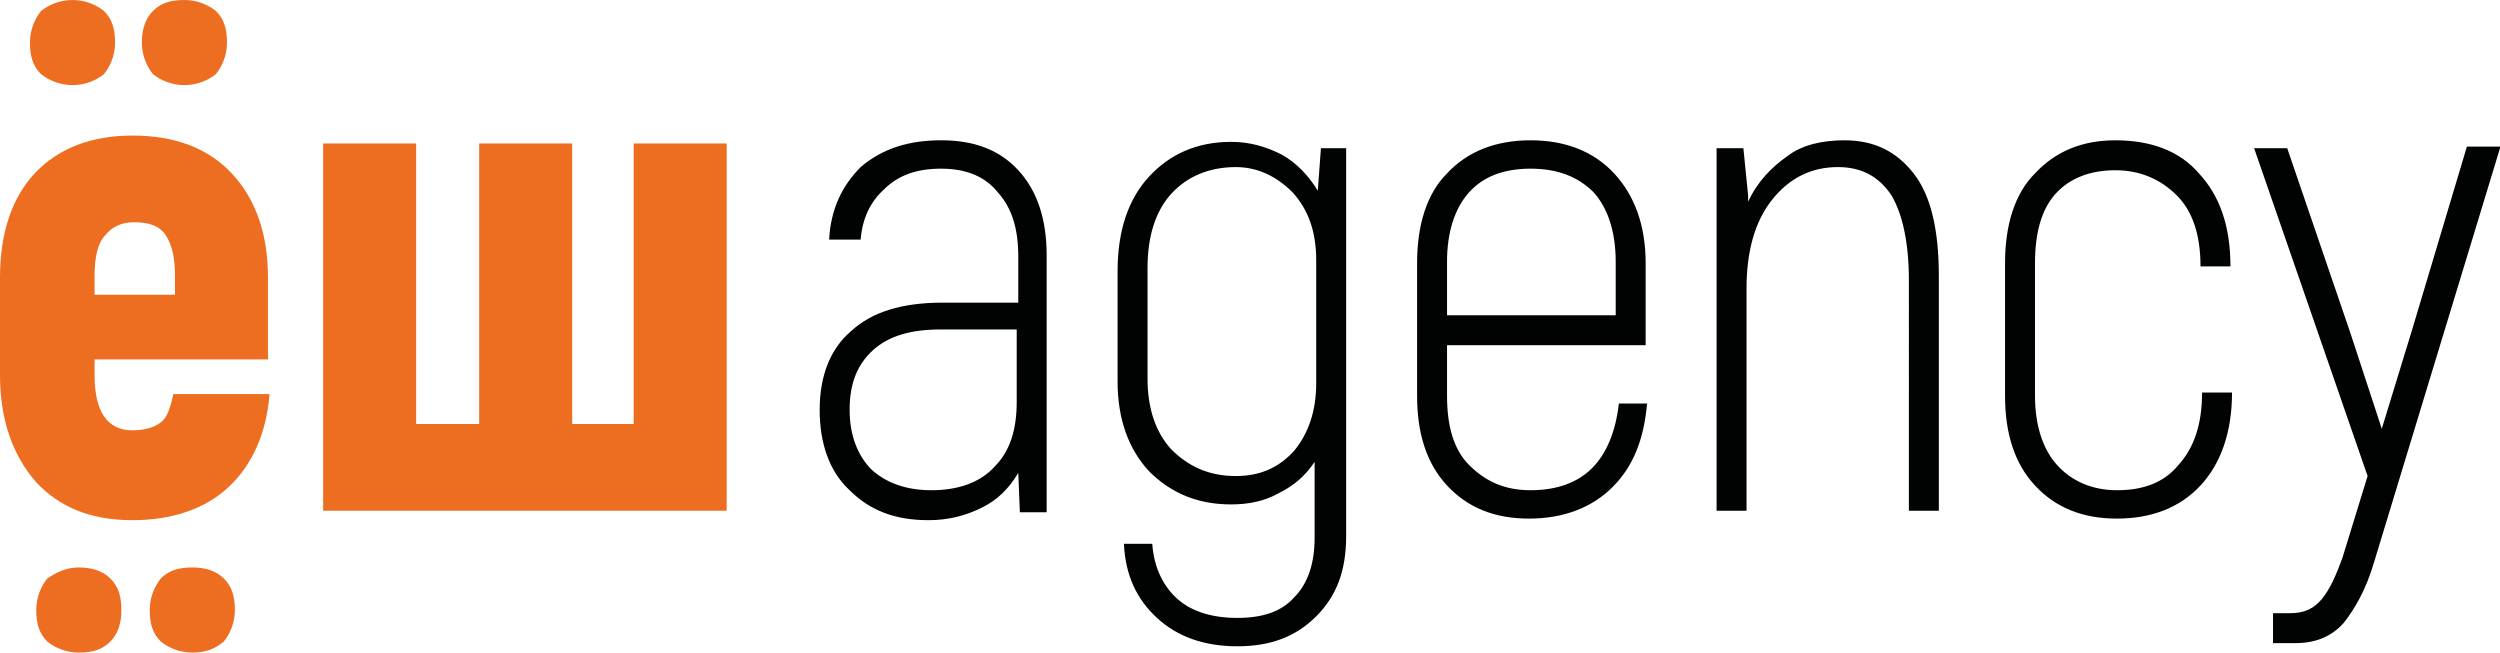
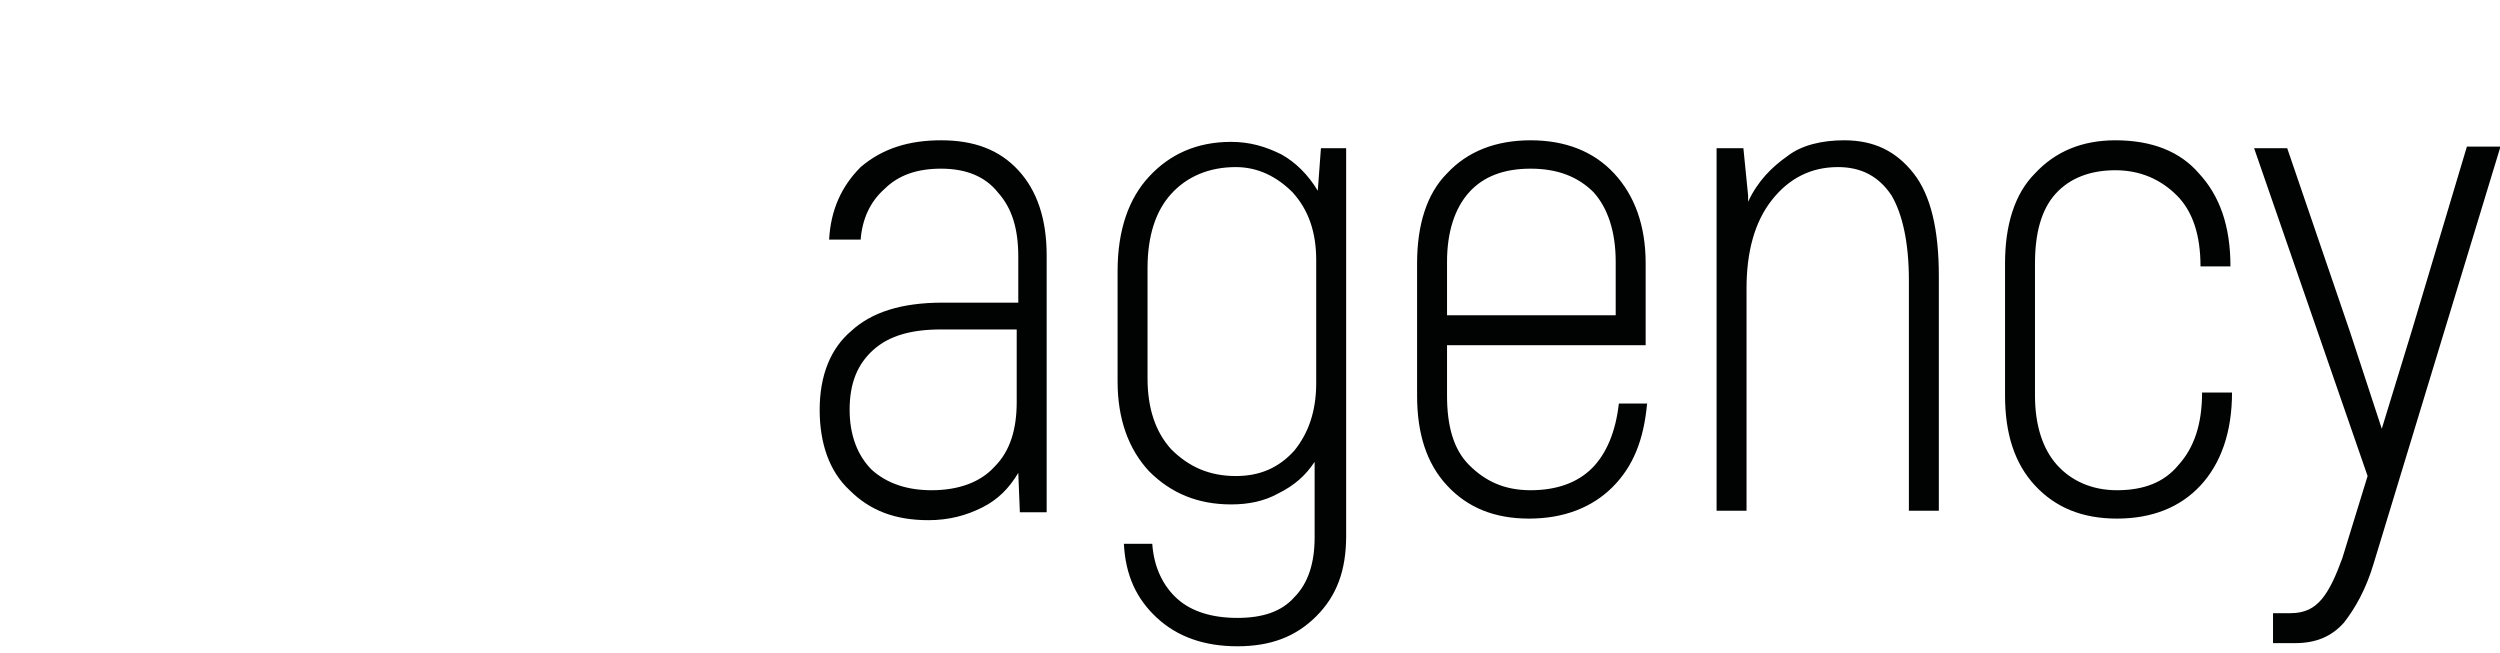
<svg xmlns="http://www.w3.org/2000/svg" id="Layer_1" x="0px" y="0px" viewBox="0 0 158.6 41.4" style="enable-background:new 0 0 158.6 41.4;" xml:space="preserve">
  <style type="text/css"> .st0{fill:#ED6E20;} .st1{fill:#010202;} </style>
-   <path class="st0" d="M17.1,25c-0.2,2.5-1.1,4.5-2.6,5.9C13,32.3,10.9,33,8.4,33c-2.6,0-4.6-0.8-6.1-2.4C0.8,28.9,0,26.6,0,23.8v-6.2 c0-2.9,0.8-5.1,2.2-6.6c1.5-1.6,3.6-2.4,6.2-2.4c2.7,0,4.8,0.8,6.3,2.4c1.5,1.6,2.3,3.8,2.3,6.6v5.2H6v1c0,2.3,0.8,3.5,2.4,3.5 c0.8,0,1.4-0.2,1.8-0.5c0.4-0.3,0.6-0.9,0.8-1.8H17.1z M8.5,14.1c-0.8,0-1.4,0.3-1.8,0.8C6.2,15.4,6,16.3,6,17.5v1.2h5.1v-1.2 c0-1.2-0.2-2-0.6-2.6C10.1,14.3,9.4,14.1,8.5,14.1L8.5,14.1z M4.6,5.4c-0.8,0-1.5-0.3-2-0.7c-0.5-0.5-0.7-1.1-0.7-2 c0-0.8,0.3-1.5,0.7-2C3.1,0.3,3.8,0,4.6,0c0.8,0,1.5,0.3,2,0.7c0.5,0.5,0.7,1.1,0.7,2c0,0.8-0.3,1.5-0.7,2C6.1,5.1,5.4,5.4,4.6,5.4 L4.6,5.4z M11.7,5.4c-0.8,0-1.5-0.3-2-0.7C9.3,4.2,9,3.5,9,2.7c0-0.8,0.2-1.5,0.7-2c0.5-0.5,1.1-0.7,2-0.7c0.8,0,1.5,0.3,2,0.7 c0.5,0.5,0.7,1.1,0.7,2c0,0.8-0.3,1.5-0.7,2C13.2,5.1,12.5,5.4,11.7,5.4L11.7,5.4z M20.5,9.1h5.9v17.8h4V9.1h5.9v17.8h3.9V9.1h5.9 v23.3H20.5V9.1z M12.2,41.4c-0.8,0-1.5-0.3-2-0.7c-0.5-0.5-0.7-1.1-0.7-2c0-0.8,0.3-1.5,0.7-2c0.5-0.5,1.1-0.7,2-0.7 c0.8,0,1.5,0.2,2,0.7c0.5,0.5,0.7,1.1,0.7,2c0,0.8-0.3,1.5-0.7,2C13.6,41.2,13,41.4,12.2,41.4L12.2,41.4z M5,41.4 c-0.8,0-1.5-0.3-2-0.7c-0.5-0.5-0.7-1.1-0.7-2c0-0.8,0.3-1.5,0.7-2C3.6,36.3,4.2,36,5,36c0.8,0,1.5,0.2,2,0.7c0.5,0.5,0.7,1.1,0.7,2 c0,0.8-0.2,1.5-0.7,2C6.5,41.2,5.9,41.4,5,41.4L5,41.4z" />
  <path class="st1" d="M59.7,8.9c2.1,0,3.7,0.6,4.9,1.9c1.2,1.3,1.8,3.1,1.8,5.4v16.3h-1.7L64.6,30c-0.6,1-1.3,1.7-2.3,2.2 c-1,0.5-2.1,0.8-3.4,0.8c-2.1,0-3.7-0.6-5-1.9c-1.3-1.2-1.9-3-1.9-5.1c0-2.2,0.7-3.9,2-5c1.3-1.2,3.2-1.8,5.8-1.8h4.8v-2.9 c0-1.8-0.4-3.1-1.3-4.1c-0.8-1-2-1.5-3.6-1.5c-1.5,0-2.7,0.4-3.6,1.3c-0.9,0.8-1.4,1.9-1.5,3.2h-2c0.1-1.9,0.8-3.4,2-4.6 C56,9.4,57.7,8.9,59.7,8.9L59.7,8.9z M59.1,31.1c1.7,0,3.1-0.5,4-1.5c1-1,1.4-2.4,1.4-4.1v-4.6h-4.8c-1.9,0-3.3,0.4-4.3,1.3 c-1,0.9-1.5,2.1-1.5,3.8c0,1.6,0.5,2.9,1.4,3.8C56.3,30.7,57.6,31.1,59.1,31.1L59.1,31.1z M85.4,9.4V34c0,2.2-0.6,3.8-1.9,5.1 c-1.3,1.3-2.9,1.9-5,1.9c-2.1,0-3.8-0.6-5.1-1.8c-1.3-1.2-2-2.7-2.1-4.7h1.8c0.1,1.5,0.7,2.7,1.6,3.5c0.9,0.8,2.2,1.2,3.8,1.2 c1.6,0,2.8-0.4,3.6-1.3c0.9-0.9,1.3-2.2,1.3-3.8v-4.8c-0.6,0.9-1.3,1.5-2.3,2c-0.9,0.5-1.9,0.7-3,0.7c-2.1,0-3.8-0.7-5.2-2.1 c-1.3-1.4-2-3.3-2-5.7v-7c0-2.6,0.7-4.6,2-6c1.3-1.4,3-2.2,5.2-2.2c1.2,0,2.2,0.3,3.2,0.8c0.9,0.5,1.7,1.3,2.3,2.3l0.2-2.7H85.4z M78.4,30.2c1.5,0,2.7-0.5,3.7-1.6c0.9-1.1,1.4-2.5,1.4-4.3v-7.8c0-1.8-0.5-3.2-1.5-4.3c-1-1-2.2-1.6-3.6-1.6 c-1.7,0-3.1,0.6-4.1,1.7c-1,1.1-1.5,2.7-1.5,4.7v7c0,1.9,0.5,3.4,1.5,4.5C75.4,29.6,76.7,30.2,78.4,30.2L78.4,30.2z M104.5,25.5 c-0.2,2.4-0.9,4.1-2.2,5.4c-1.3,1.3-3.1,2-5.3,2c-2.2,0-3.9-0.7-5.2-2.1c-1.3-1.4-1.9-3.3-1.9-5.7v-8.4c0-2.4,0.6-4.4,1.9-5.7 c1.3-1.4,3.1-2.1,5.3-2.1c2.2,0,4,0.7,5.3,2.1c1.3,1.4,2,3.3,2,5.7v5.2H91.8v3.2c0,1.9,0.4,3.4,1.4,4.4c1,1,2.2,1.6,3.9,1.6 c1.7,0,3-0.5,3.9-1.4c0.9-0.9,1.5-2.3,1.7-4.1H104.5z M97.1,10.7c-1.7,0-3,0.5-3.9,1.5c-0.9,1-1.4,2.5-1.4,4.4v3.4h10.7v-3.4 c0-1.9-0.5-3.4-1.4-4.4C100.1,11.2,98.8,10.7,97.1,10.7L97.1,10.7z M117,8.9c1.9,0,3.3,0.7,4.4,2.1c1.1,1.4,1.6,3.6,1.6,6.5v14.9 h-1.9V17.8c0-2.4-0.4-4.2-1.1-5.4c-0.8-1.2-1.9-1.8-3.4-1.8c-1.7,0-3.1,0.7-4.2,2.1c-1.1,1.4-1.6,3.3-1.6,5.6v14.1h-1.9V9.4h1.7 l0.3,3v0.4c0.6-1.3,1.5-2.2,2.5-2.9C114.3,9.2,115.6,8.9,117,8.9L117,8.9z M134.3,32.9c-2.2,0-3.9-0.7-5.2-2.1 c-1.3-1.4-1.9-3.3-1.9-5.7v-8.4c0-2.4,0.6-4.4,1.9-5.7c1.3-1.4,3-2.1,5.1-2.1c2.3,0,4.1,0.7,5.3,2.1c1.3,1.4,2,3.3,2,5.9h-1.9 c0-2-0.5-3.5-1.5-4.5c-1-1-2.3-1.6-3.9-1.6c-1.6,0-2.9,0.5-3.8,1.5c-0.9,1-1.3,2.5-1.3,4.4v8.4c0,1.9,0.5,3.4,1.4,4.4 c0.9,1,2.2,1.6,3.8,1.6c1.7,0,3-0.5,3.9-1.6c1-1.1,1.5-2.6,1.5-4.6h1.9c0,2.5-0.7,4.5-2,5.9C138.3,32.2,136.5,32.9,134.3,32.9 L134.3,32.9z M158.6,9.4l-8,26.3c-0.5,1.7-1.2,2.9-1.9,3.8c-0.8,0.9-1.8,1.3-3.1,1.3h-1.4v-1.9h1.1c0.9,0,1.5-0.3,2-0.9 c0.5-0.6,0.9-1.5,1.3-2.6l1.6-5.2L143,9.4h2.1l4,11.7l2,6.1L153,21l3.5-11.7H158.6z" />
</svg>